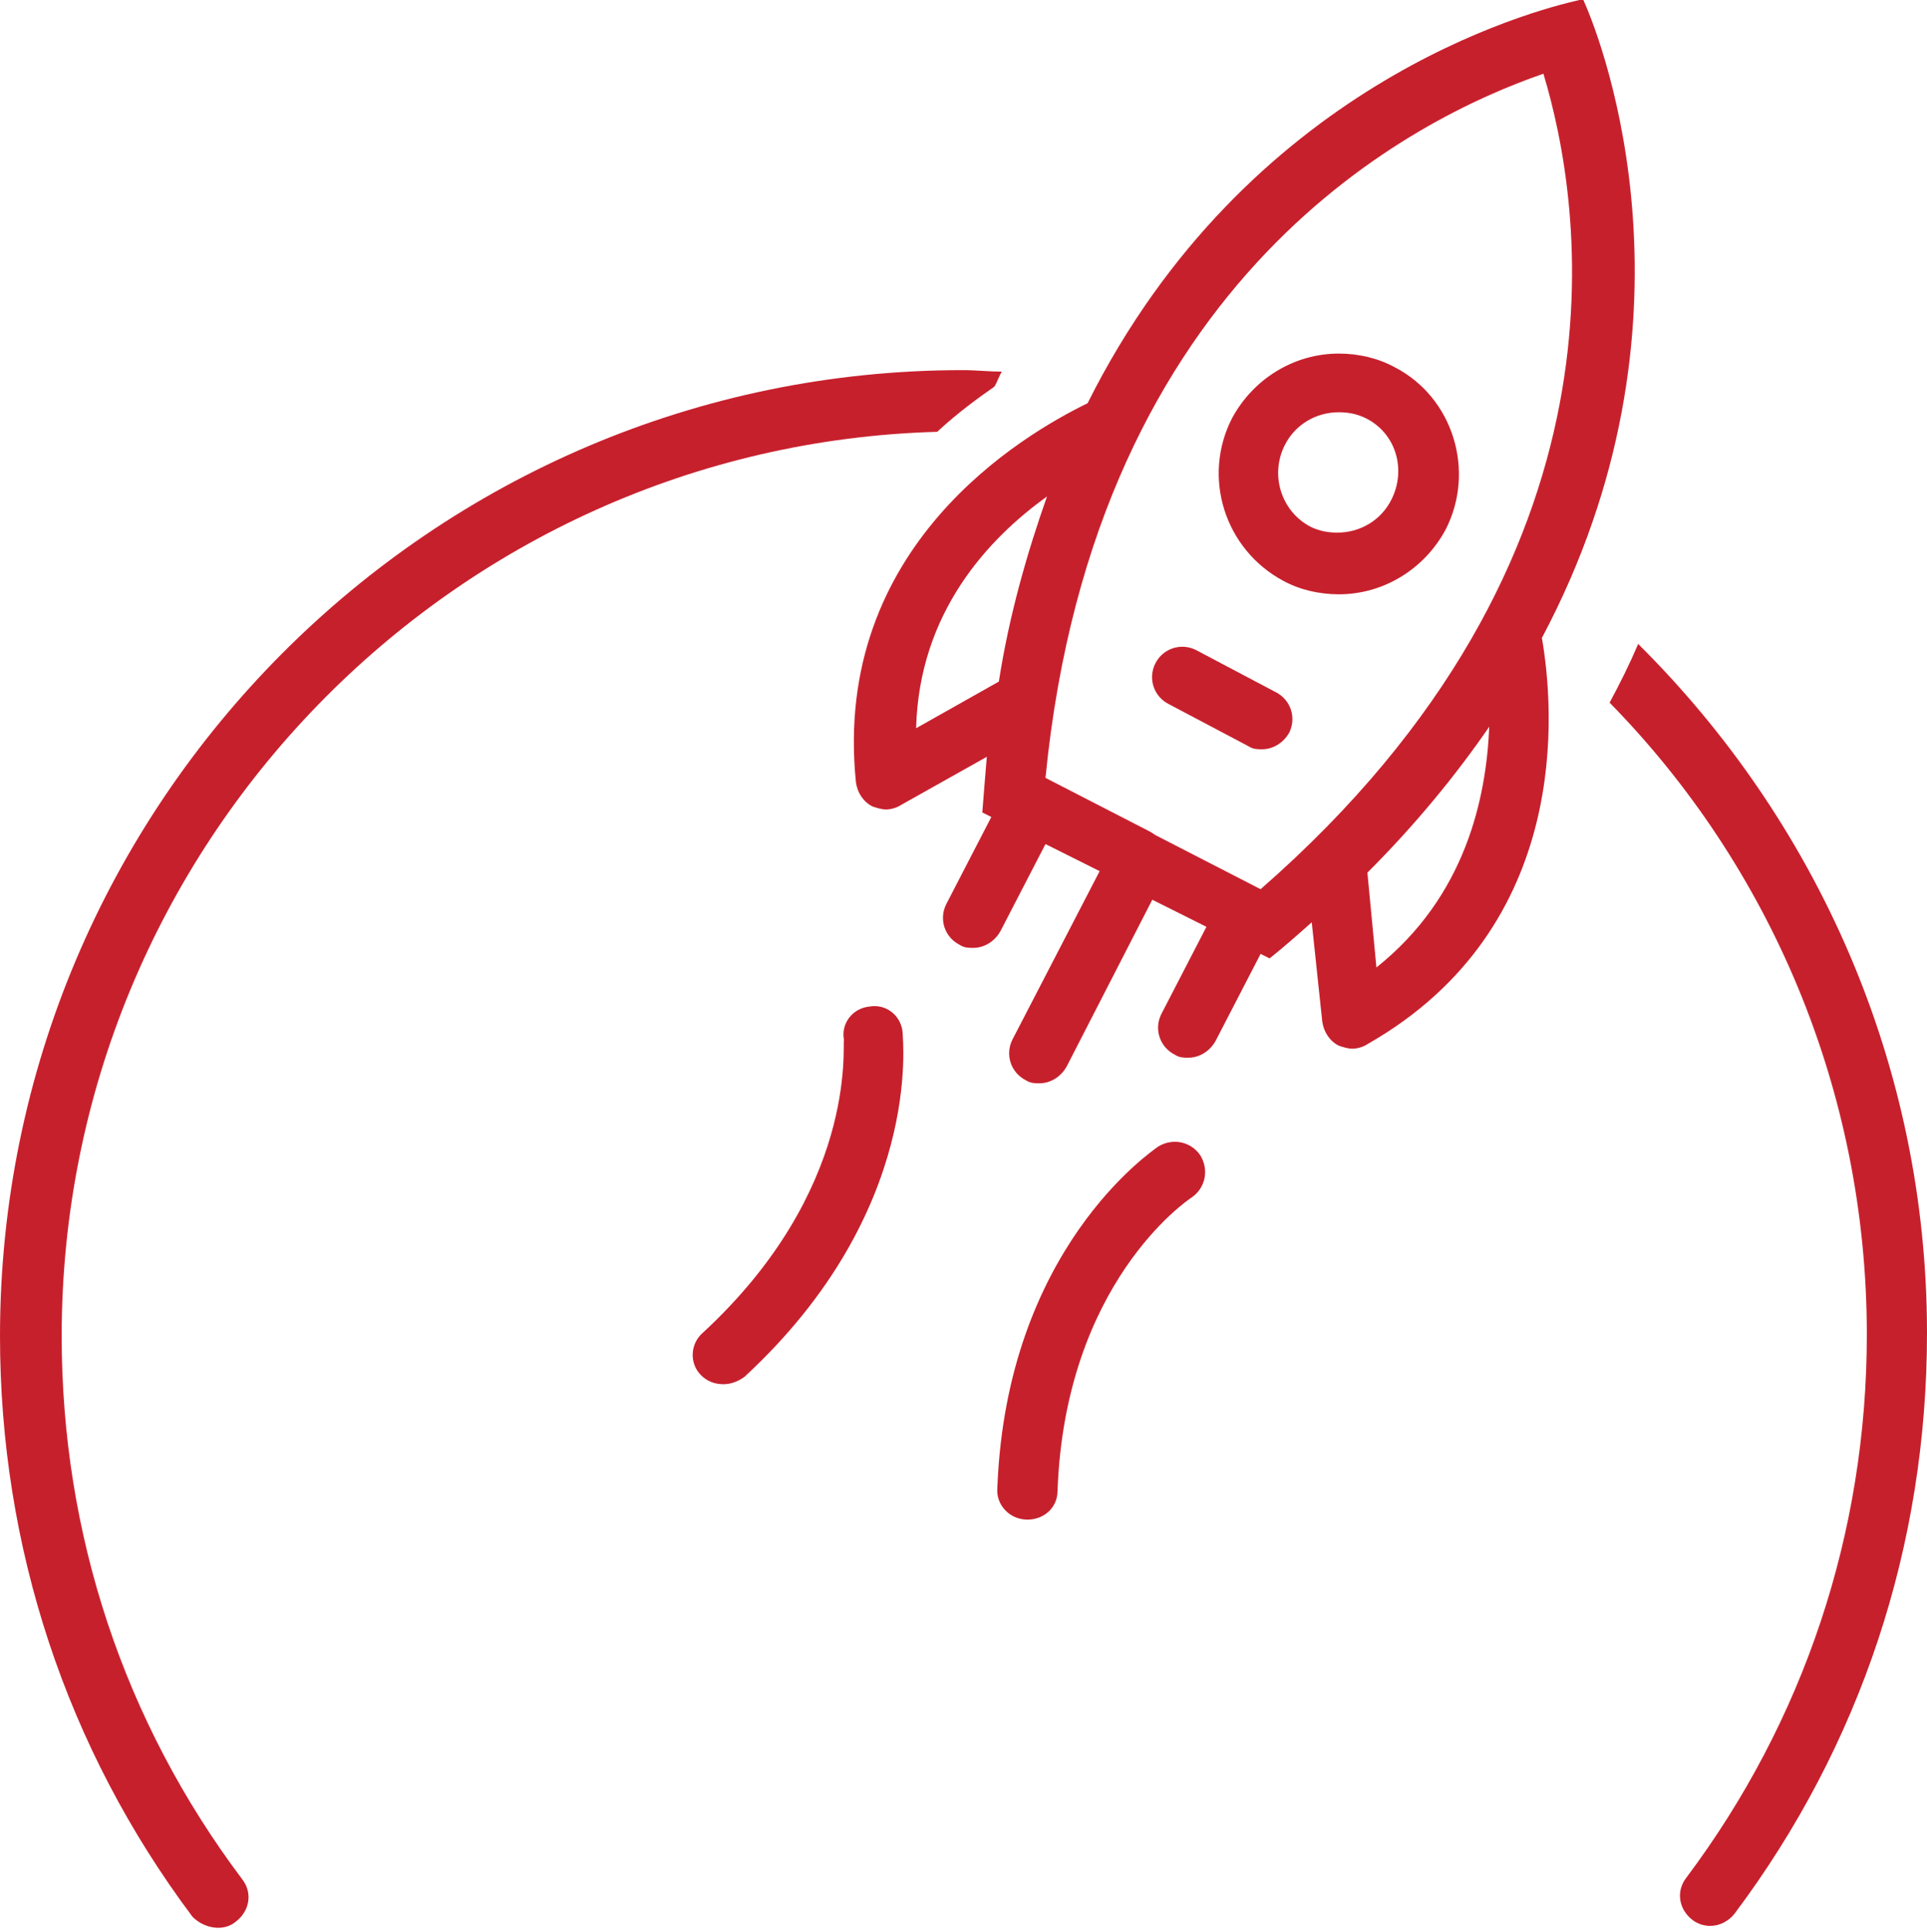
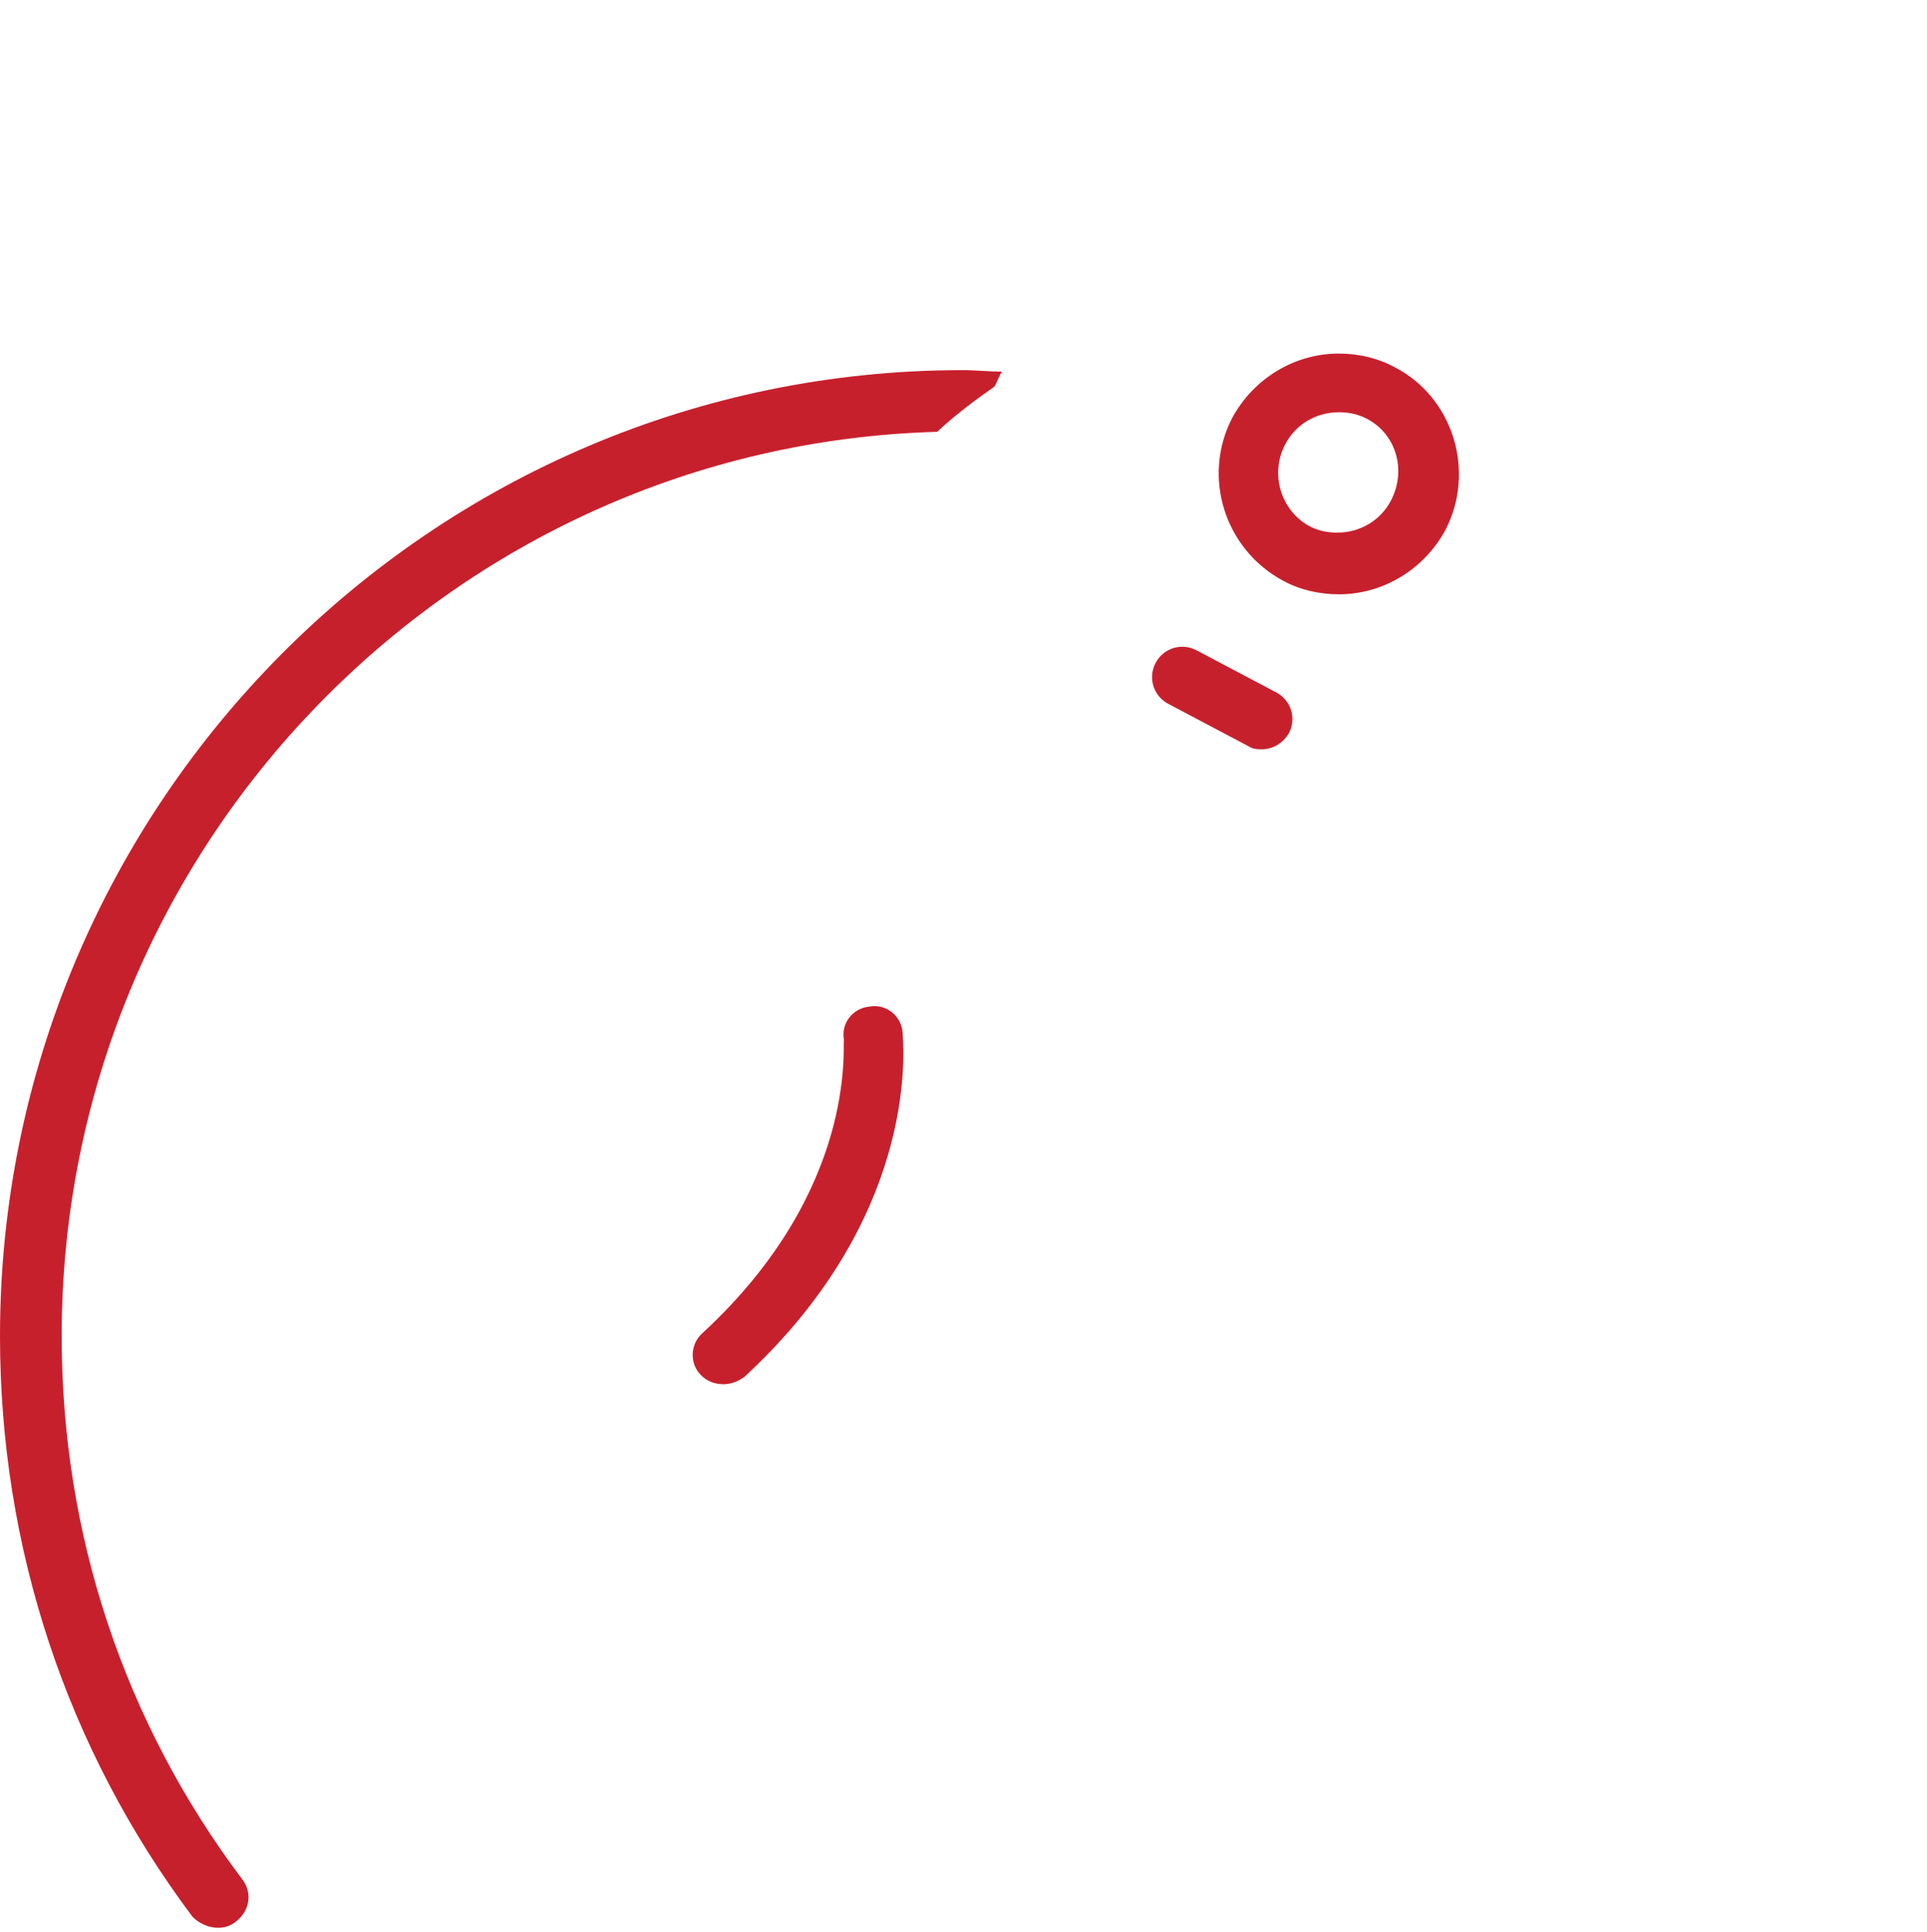
<svg xmlns="http://www.w3.org/2000/svg" fill="#c7202d" height="128.4" preserveAspectRatio="xMidYMid meet" version="1" viewBox="-0.1 -0.1 128.1 128.4" width="128.1" zoomAndPan="magnify">
  <g id="change1_1">
    <path d="M15.6,127.6c0.9-0.7,1.1-1.9,0.4-2.8c-7.9-10.5-12-23-12-36.1c0-32.6,26-59.2,58.2-60.1c1.4-1.3,2.8-2.3,3.8-3 c0.2-0.3,0.3-0.7,0.5-1c-0.8,0-1.7-0.1-2.6-0.1c-35.3,0-64,28.8-64,64.2c0,14,4.4,27.4,12.8,38.6C13.5,128.1,14.8,128.3,15.6,127.6z" fill="inherit" />
  </g>
  <g id="change1_2">
-     <path d="M106.9,46.6C117.5,57.4,124,72.3,124,88.6c0,13.2-4.2,25.7-12,36.1c-0.7,0.9-0.5,2.1,0.4,2.8c0.4,0.3,0.8,0.4,1.2,0.4 c0.6,0,1.2-0.3,1.6-0.8c8.4-11.2,12.8-24.5,12.8-38.6c0-17.9-7.4-34.1-19.2-45.8C108.2,44.1,107.6,45.3,106.9,46.6z" fill="inherit" />
-   </g>
+     </g>
  <g id="change1_3">
-     <path d="M56.8,51.9c0.1,0.7,0.5,1.3,1.1,1.6c0.3,0.1,0.6,0.2,0.9,0.2c0.3,0,0.7-0.1,1-0.3l5.7-3.2c-0.1,1.2-0.2,2.4-0.3,3.7l0.6,0.3 l-3,5.8c-0.5,1-0.1,2.2,0.9,2.7c0.3,0.2,0.6,0.2,0.9,0.2c0.7,0,1.4-0.4,1.8-1.1l3-5.8l3.6,1.8L67.2,69c-0.5,1-0.1,2.2,0.9,2.7 c0.3,0.2,0.6,0.2,0.9,0.2c0.7,0,1.4-0.4,1.8-1.1l5.7-11.1l3.6,1.8l-3,5.8c-0.5,1-0.1,2.2,0.9,2.7c0.3,0.2,0.6,0.2,0.9,0.2 c0.7,0,1.4-0.4,1.8-1.1l3-5.8l0.6,0.3c1-0.8,1.9-1.6,2.8-2.4l0.7,6.6c0.1,0.7,0.5,1.3,1.1,1.6c0.3,0.1,0.6,0.2,0.9,0.2 c0.3,0,0.7-0.1,1-0.3c13.7-7.8,12.4-22.4,11.6-27c11.1-20.9,4.1-39.4,2.8-42.3c0,0,0-0.1-0.1-0.1c0,0-0.1,0-0.1,0c0,0-0.1,0-0.1,0 c-3.1,0.7-22.1,5.6-32.7,26.8C67.9,28.8,55.2,36.2,56.8,51.9z M91.4,64.2l-0.6-6.3c3.2-3.2,5.9-6.5,8.1-9.7 C98.7,53,97.3,59.5,91.4,64.2z M102.5,4.8c2.6,8.6,6.5,32.1-18.8,54.2l-7-3.6l-0.3-0.2l-7-3.6C72.7,18.1,94.1,7.7,102.5,4.8z M69.5,32.9c-1.3,3.7-2.5,7.8-3.2,12.3l-5.5,3.1C61,40.6,65.6,35.7,69.5,32.9z" fill="inherit" />
-   </g>
+     </g>
  <g id="change1_4">
    <path d="M85.2,38.5c1.1,0.6,2.4,0.9,3.7,0.9c3,0,5.7-1.7,7.1-4.3c2-3.9,0.5-8.8-3.4-10.8c-1.1-0.6-2.4-0.9-3.7-0.9c0,0,0,0,0,0 c-3,0-5.7,1.7-7.1,4.3C79.8,31.6,81.3,36.4,85.2,38.5z M85.3,29.5c0.7-1.4,2.1-2.2,3.6-2.2c0.6,0,1.2,0.1,1.8,0.4 c2,1,2.7,3.4,1.7,5.4c-0.7,1.4-2.1,2.2-3.6,2.2c-0.6,0-1.2-0.1-1.8-0.4C85.1,33.9,84.3,31.5,85.3,29.5z" fill="inherit" />
  </g>
  <g id="change1_5">
    <path d="M77.6,46.7l5.3,2.8c0.3,0.2,0.6,0.2,0.9,0.2c0.7,0,1.4-0.4,1.8-1.1c0.5-1,0.1-2.2-0.9-2.7l-5.3-2.8c-1-0.5-2.2-0.1-2.7,0.9 C76.2,45,76.6,46.2,77.6,46.7z" fill="inherit" />
  </g>
  <g id="change1_6">
    <path d="M46.6,88.5c-0.8,0.7-0.9,2-0.1,2.8c0.4,0.4,0.9,0.6,1.5,0.6c0.5,0,1-0.2,1.4-0.5c11.9-11,10.5-22.4,10.5-22.9 c-0.1-1.1-1.1-1.9-2.2-1.7c-1.1,0.1-1.9,1.1-1.7,2.2C55.9,69.5,56.9,79,46.6,88.5z" fill="inherit" />
  </g>
  <g id="change1_7">
-     <path d="M68.2,100.9c1.1,0,2-0.8,2-1.9c0.5-13.8,8.6-19.3,8.9-19.5c0.9-0.6,1.2-1.8,0.6-2.8c-0.6-0.9-1.8-1.2-2.8-0.6 c-0.4,0.3-10.1,6.8-10.7,22.7C66.1,99.9,67,100.9,68.2,100.9C68.1,100.9,68.1,100.9,68.2,100.9z" fill="inherit" />
-   </g>
+     </g>
</svg>